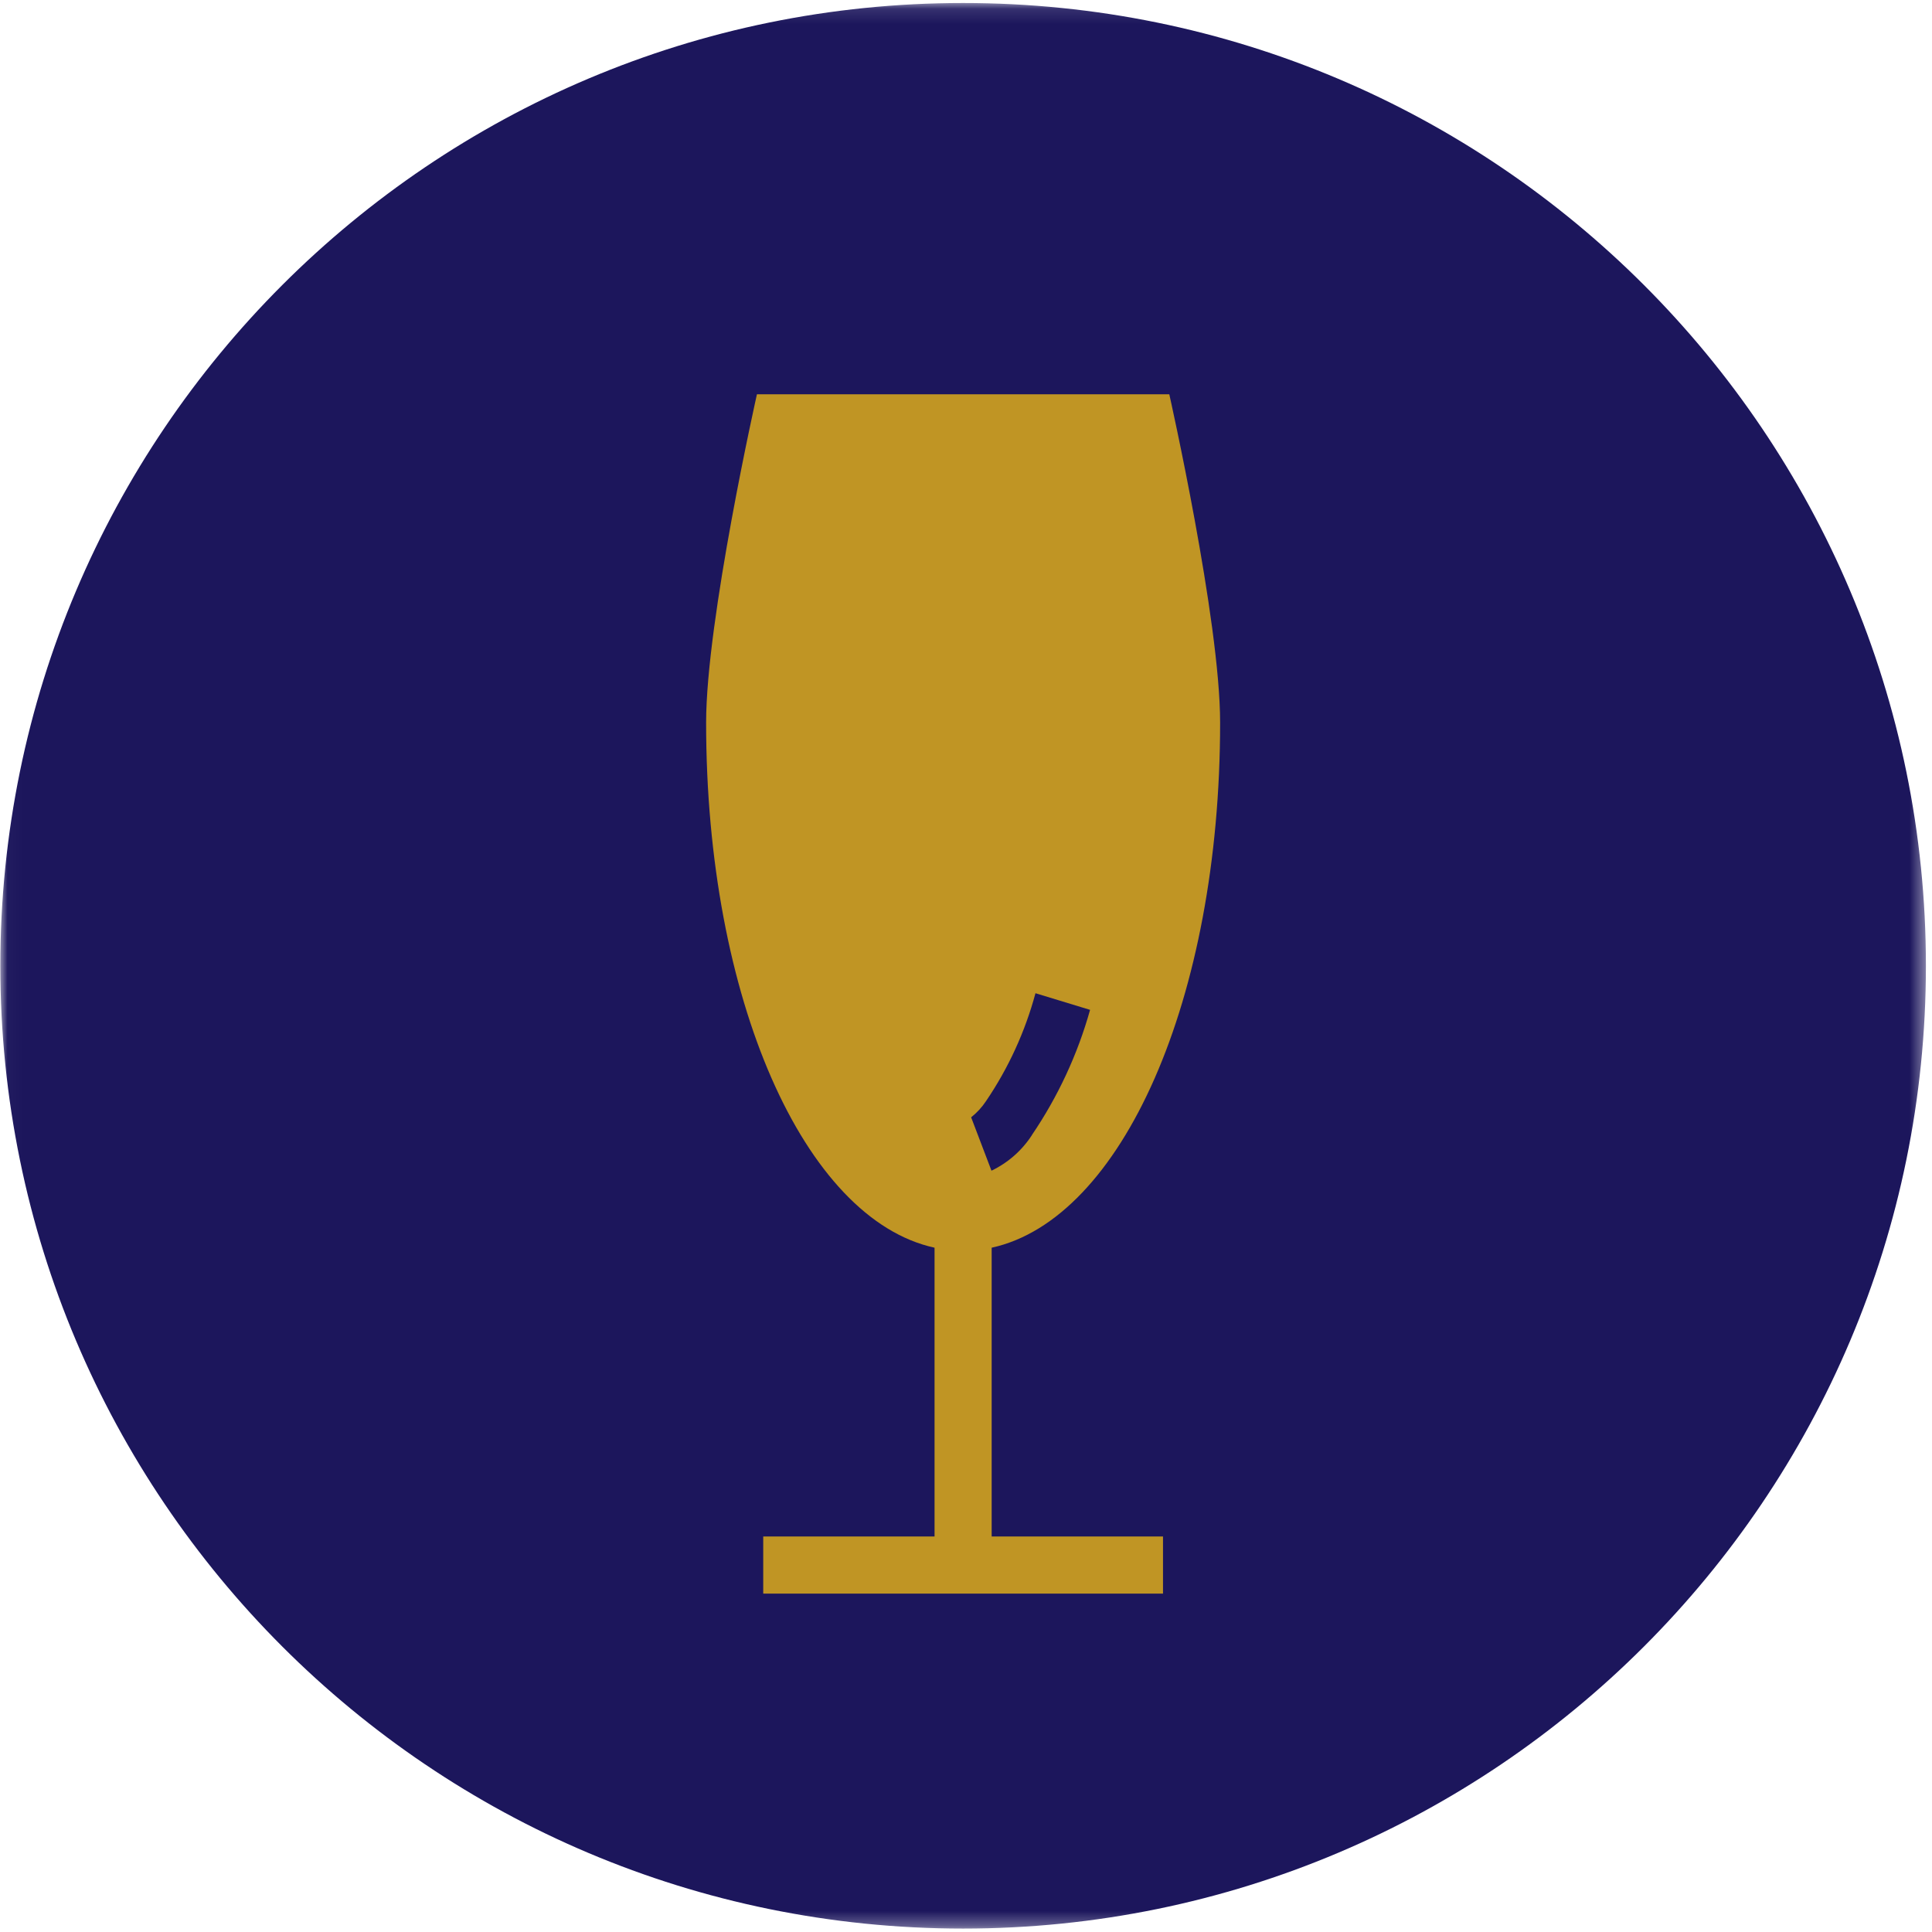
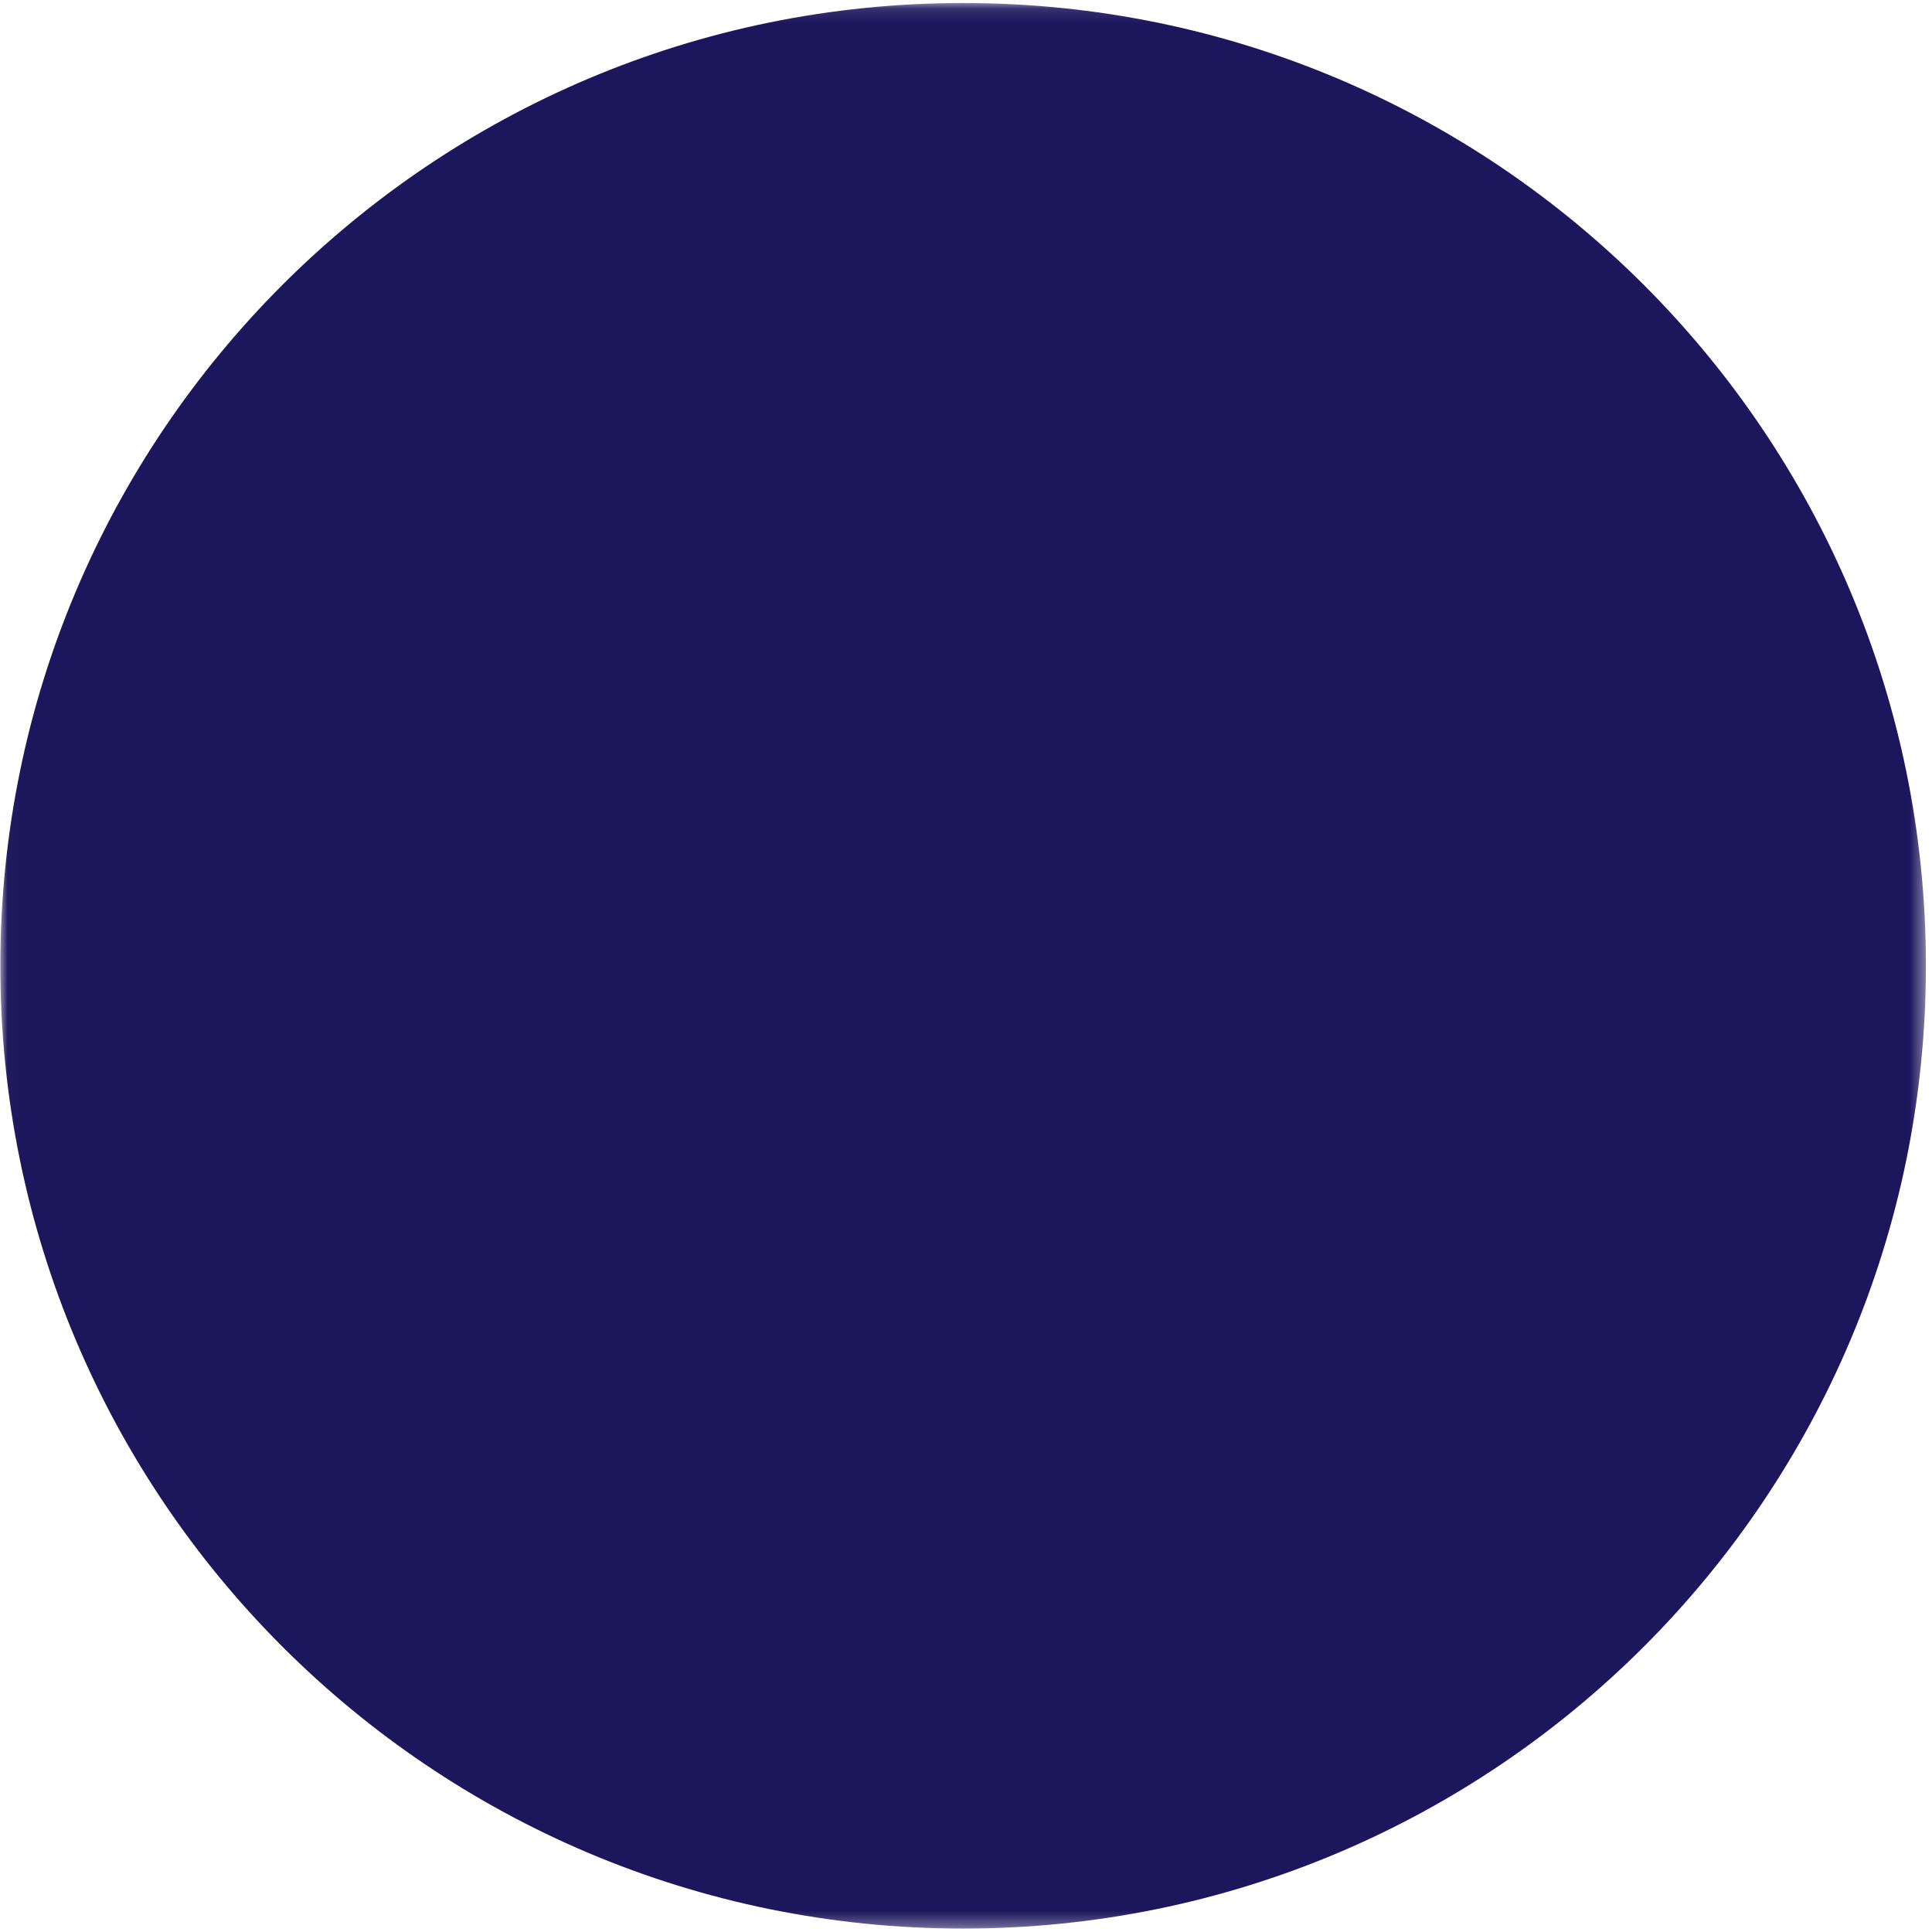
<svg xmlns="http://www.w3.org/2000/svg" xmlns:xlink="http://www.w3.org/1999/xlink" width="130px" height="130px" viewBox="0 0 130 130" version="1.1">
  <title>Group 26</title>
  <desc>Created with Sketch.</desc>
  <defs>
    <polygon id="path-1" points="0.022 0.117 129.59 0.117 129.59 129.685 0.022 129.685" />
  </defs>
  <g id="Page-1" stroke="none" stroke-width="1" fill="none" fill-rule="evenodd">
    <g id="HOMEPAGE-" transform="translate(-751, -1191)">
      <g id="Group-26" transform="translate(751, 1191)">
        <g id="Group-6" transform="translate(0, 0.085)">
          <mask id="mask-2" fill="white">
            <use xlink:href="#path-1" />
          </mask>
          <g id="Clip-5" />
          <path d="M129.59,64.901 C129.59,100.68 100.585,129.685 64.806,129.685 C29.027,129.685 0.022,100.68 0.022,64.901 C0.022,29.122 29.027,0.117 64.806,0.117 C100.585,0.117 129.59,29.122 129.59,64.901" id="Fill-4" fill="#1C165C" mask="url(#mask-2)" />
        </g>
-         <path d="M66.727,83.955 C75.487,82.045 82.099,67.221 82.099,48.627 C82.102,41.737 78.679,26.53 78.679,26.53 L50.933,26.53 C50.933,26.53 47.512,41.737 47.513,48.627 C47.513,67.221 54.124,82.045 62.884,83.955 L62.884,103.388 L51.356,103.388 L51.356,107.232 L78.256,107.232 L78.256,103.388 L66.727,103.388 L66.727,83.955 Z" id="Fill-7" fill="#C09524" />
        <path d="M69.433,76.375 C71.185,73.797 72.508,70.952 73.349,67.951 L69.675,66.832 C68.977,69.421 67.853,71.874 66.347,74.092 C66.073,74.505 65.735,74.873 65.346,75.181 L66.714,78.773 C67.826,78.24 68.768,77.411 69.437,76.377" id="Fill-9" fill="#1C165C" />
      </g>
    </g>
  </g>
</svg>